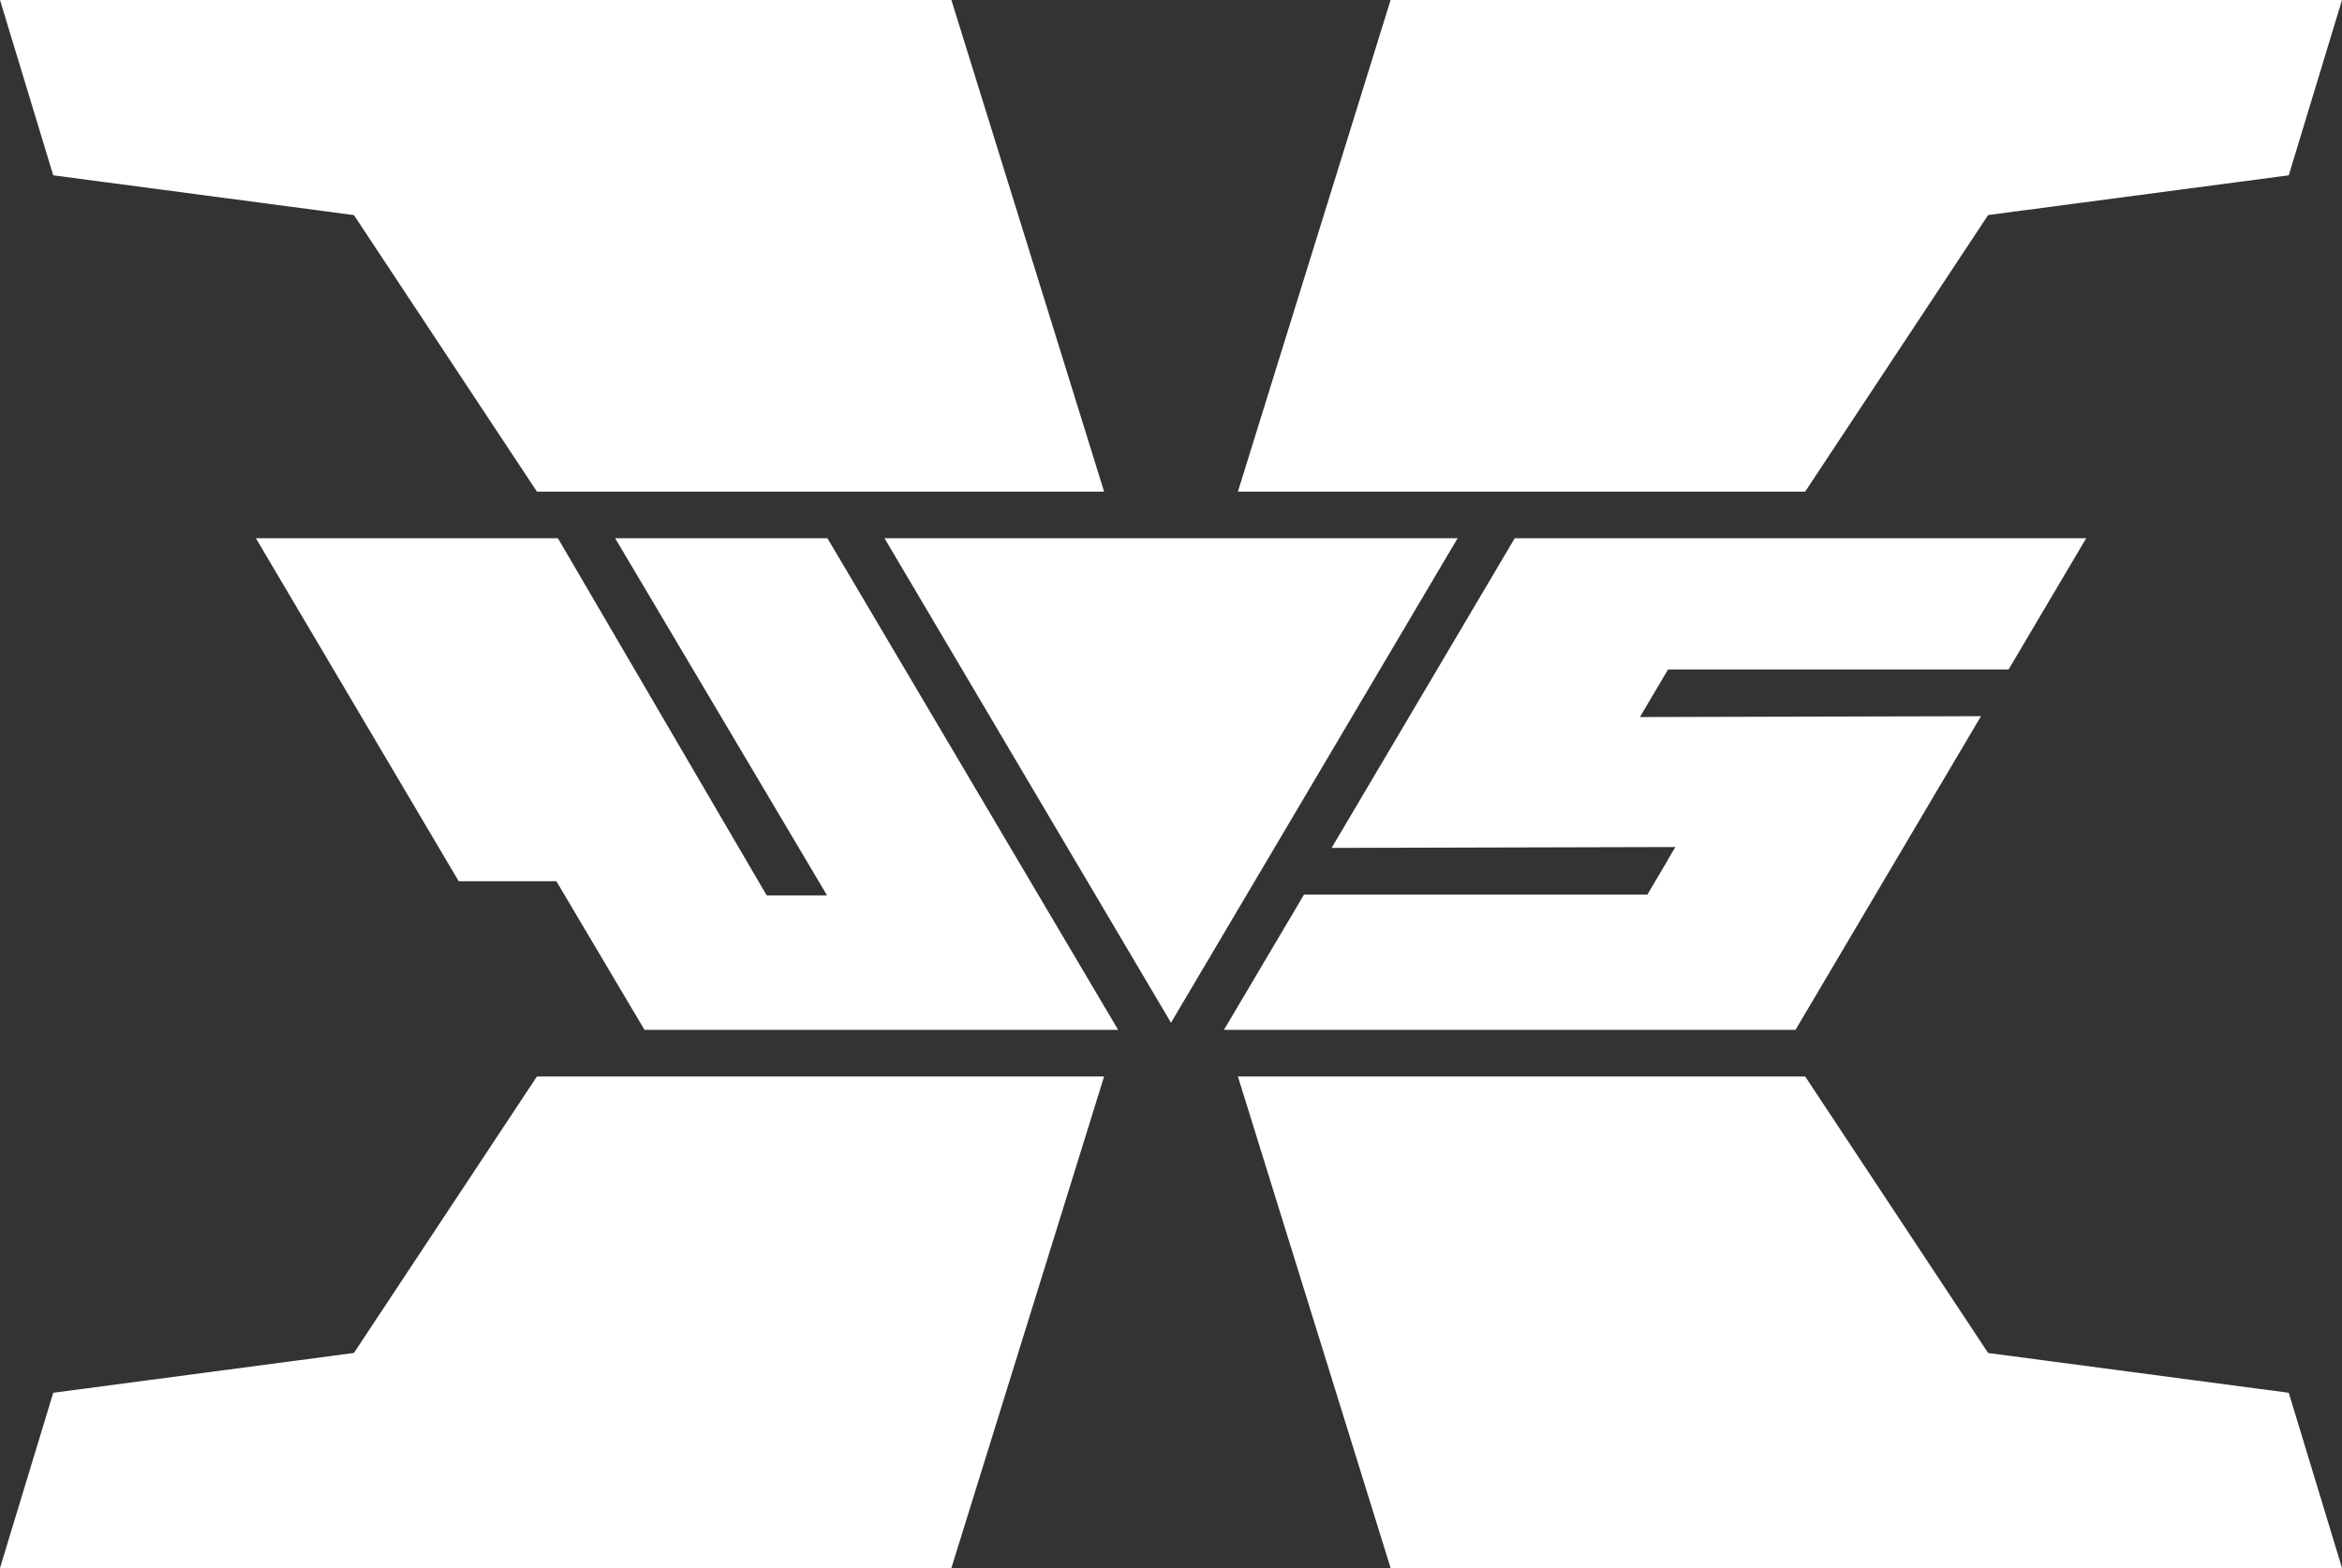
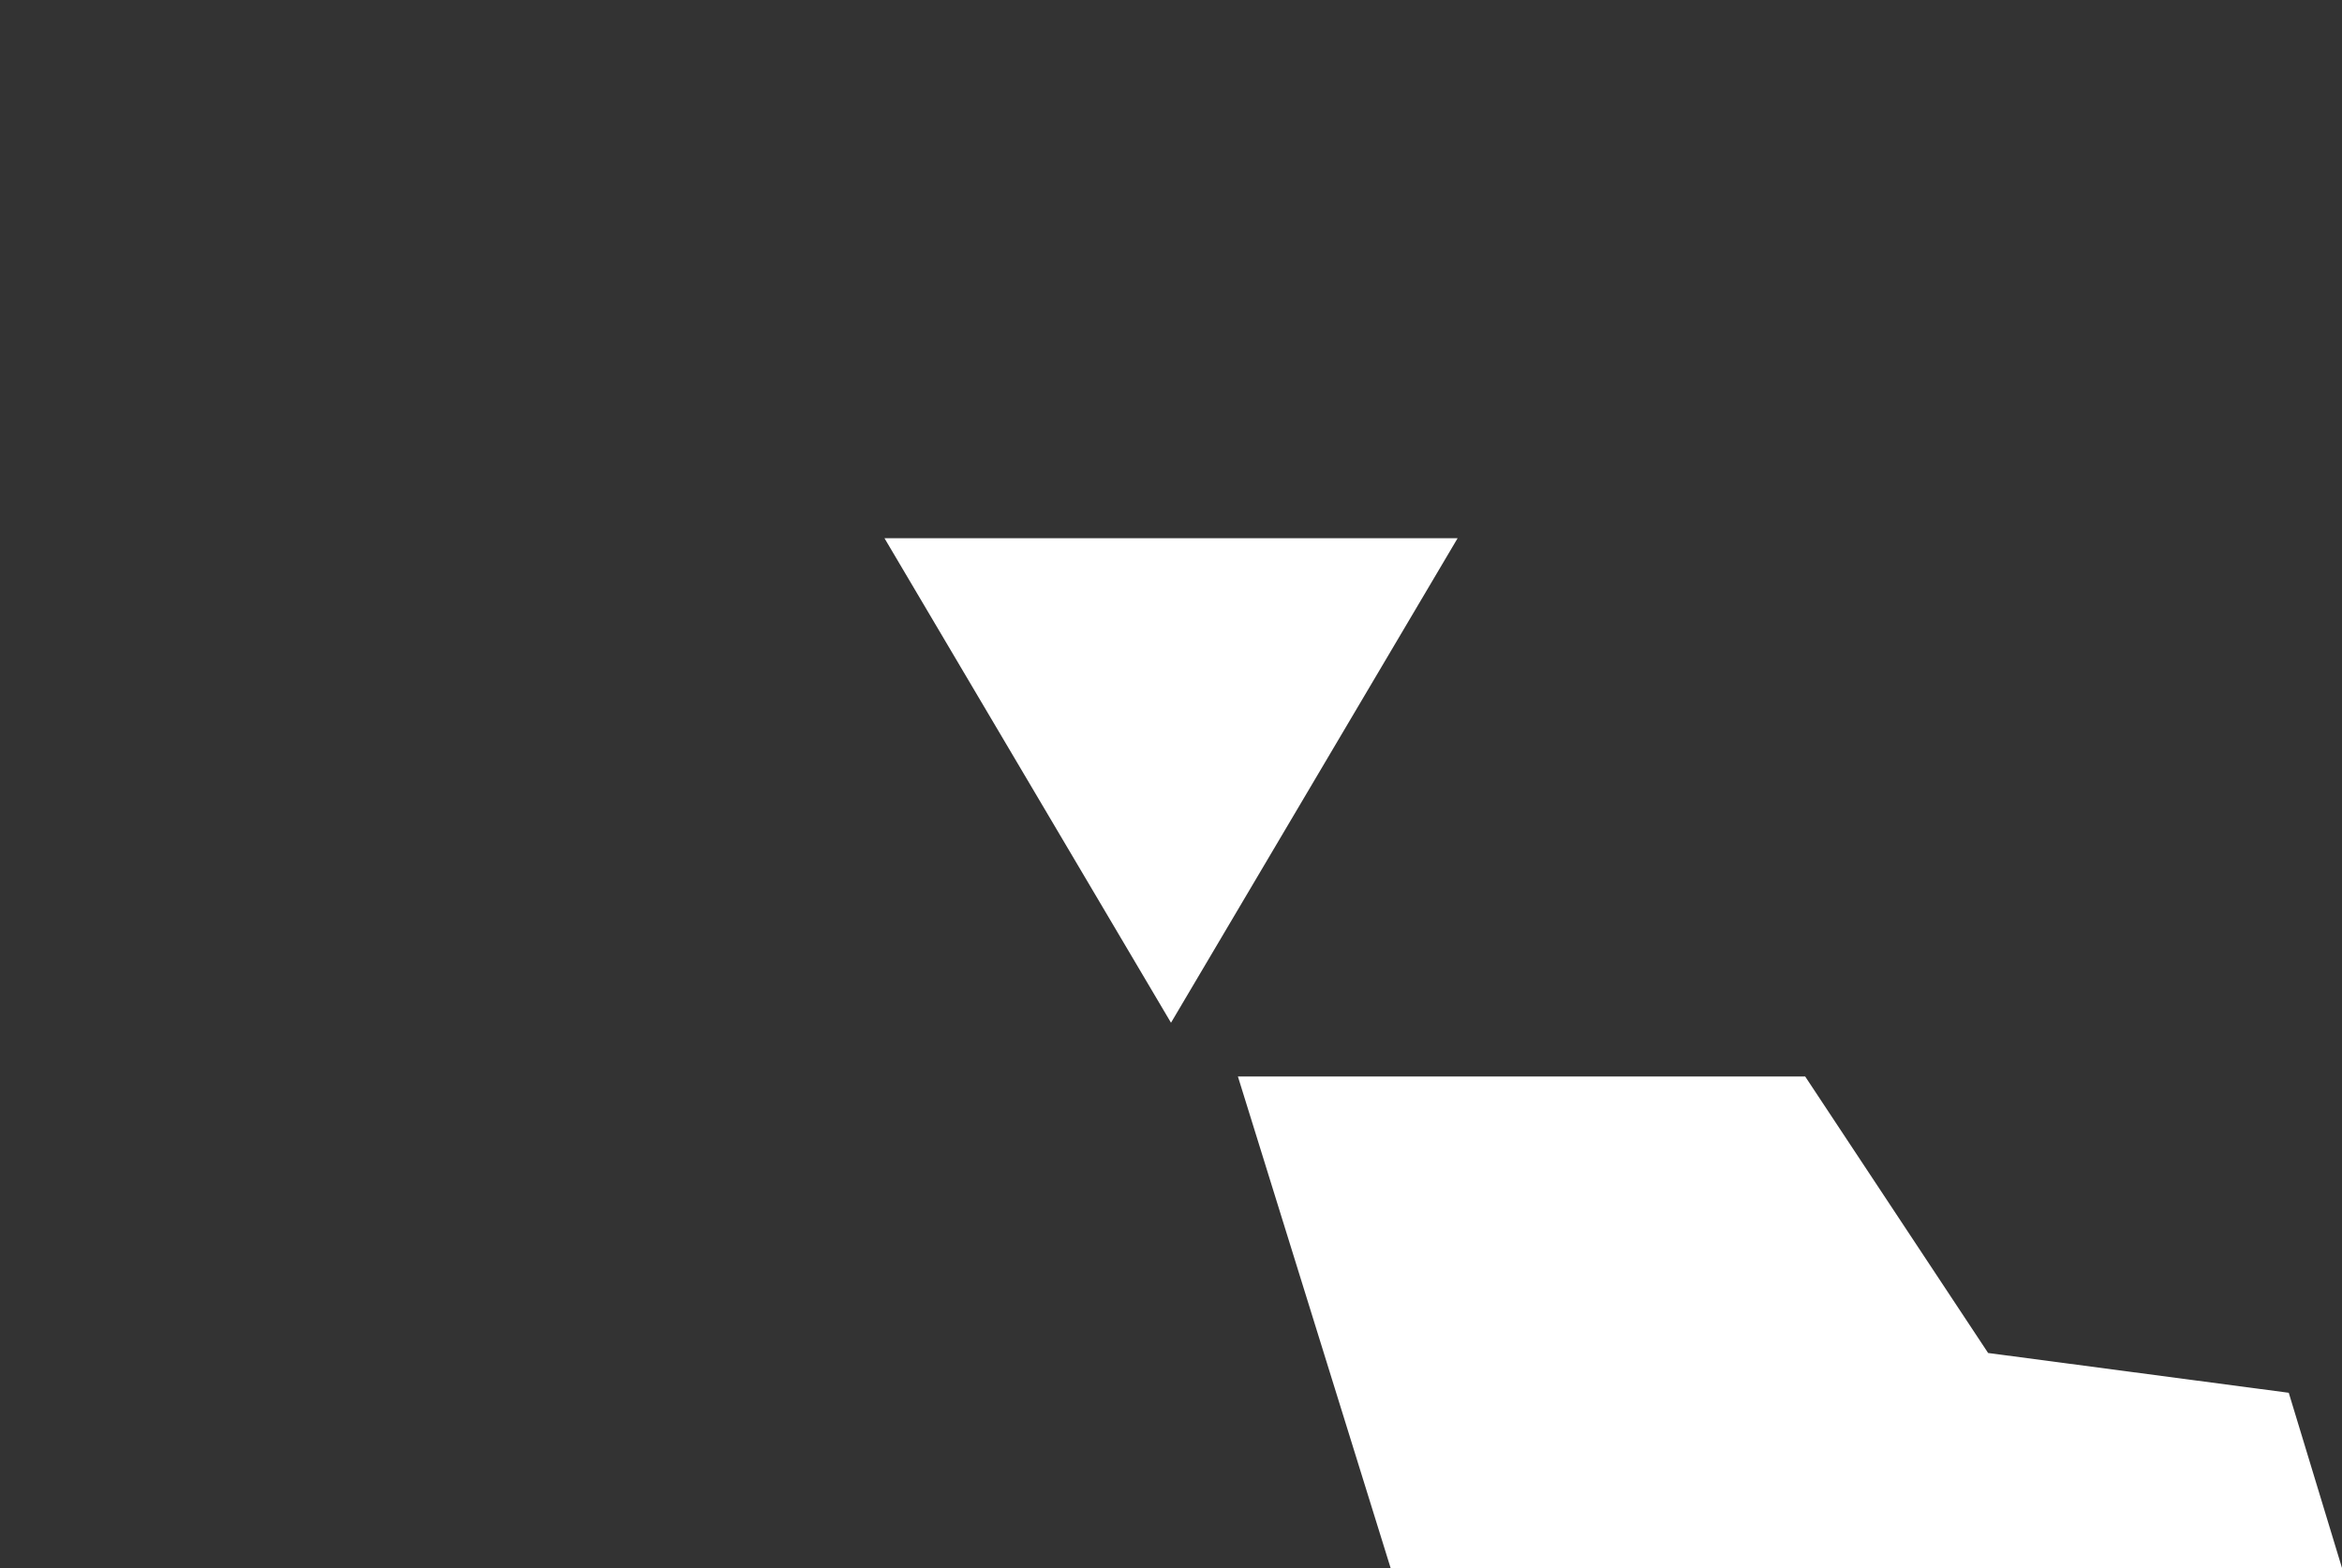
<svg xmlns="http://www.w3.org/2000/svg" viewBox="0 0 240.16 160.81">
  <rect x="0" y="0" width="240.16" height="160.81" fill="#333333" stroke="none" />
  <defs>
    <style>.d{fill:#fff;}</style>
  </defs>
  <g id="a" />
  <g id="b">
    <g id="c">
      <g>
        <polygon class="d" points="90.7 55.2 120.08 104.89 149.47 55.2 90.7 55.2" />
-         <polygon class="d" points="142.6 0 126.94 50.42 185.11 50.42 203.87 22.06 204.21 22.01 234.7 17.98 240.16 0 142.6 0" />
        <polygon class="d" points="240.16 160.81 234.7 142.84 203.87 138.76 203.68 138.47 185.11 110.4 126.94 110.4 142.6 160.81 240.16 160.81" />
-         <polygon class="d" points="36.29 22.06 36.48 22.34 55.06 50.42 113.22 50.42 97.56 0 0 0 5.46 17.98 36.29 22.06" />
-         <polygon class="d" points="97.56 160.81 113.22 110.4 55.06 110.4 36.29 138.76 35.96 138.8 5.46 142.84 0 160.81 97.56 160.81" />
-         <polygon class="d" points="84.85 55.2 63.08 55.2 84.81 91.83 78.62 91.83 57.21 55.2 26.24 55.2 47.04 90.38 57.05 90.38 57.27 90.74 66.09 105.62 114.66 105.62 84.85 55.2" />
-         <polygon class="d" points="171.01 88.23 169.07 91.51 169.07 91.51 168.93 91.75 133.72 91.75 125.51 105.62 184.12 105.62 203.14 73.45 168.17 73.54 168.32 73.29 168.31 73.29 171.05 68.66 205.97 68.66 213.93 55.2 155.33 55.2 136.55 86.96 171.8 86.87 171 88.22 171.01 88.23 171.01 88.23" />
      </g>
    </g>
  </g>
</svg>